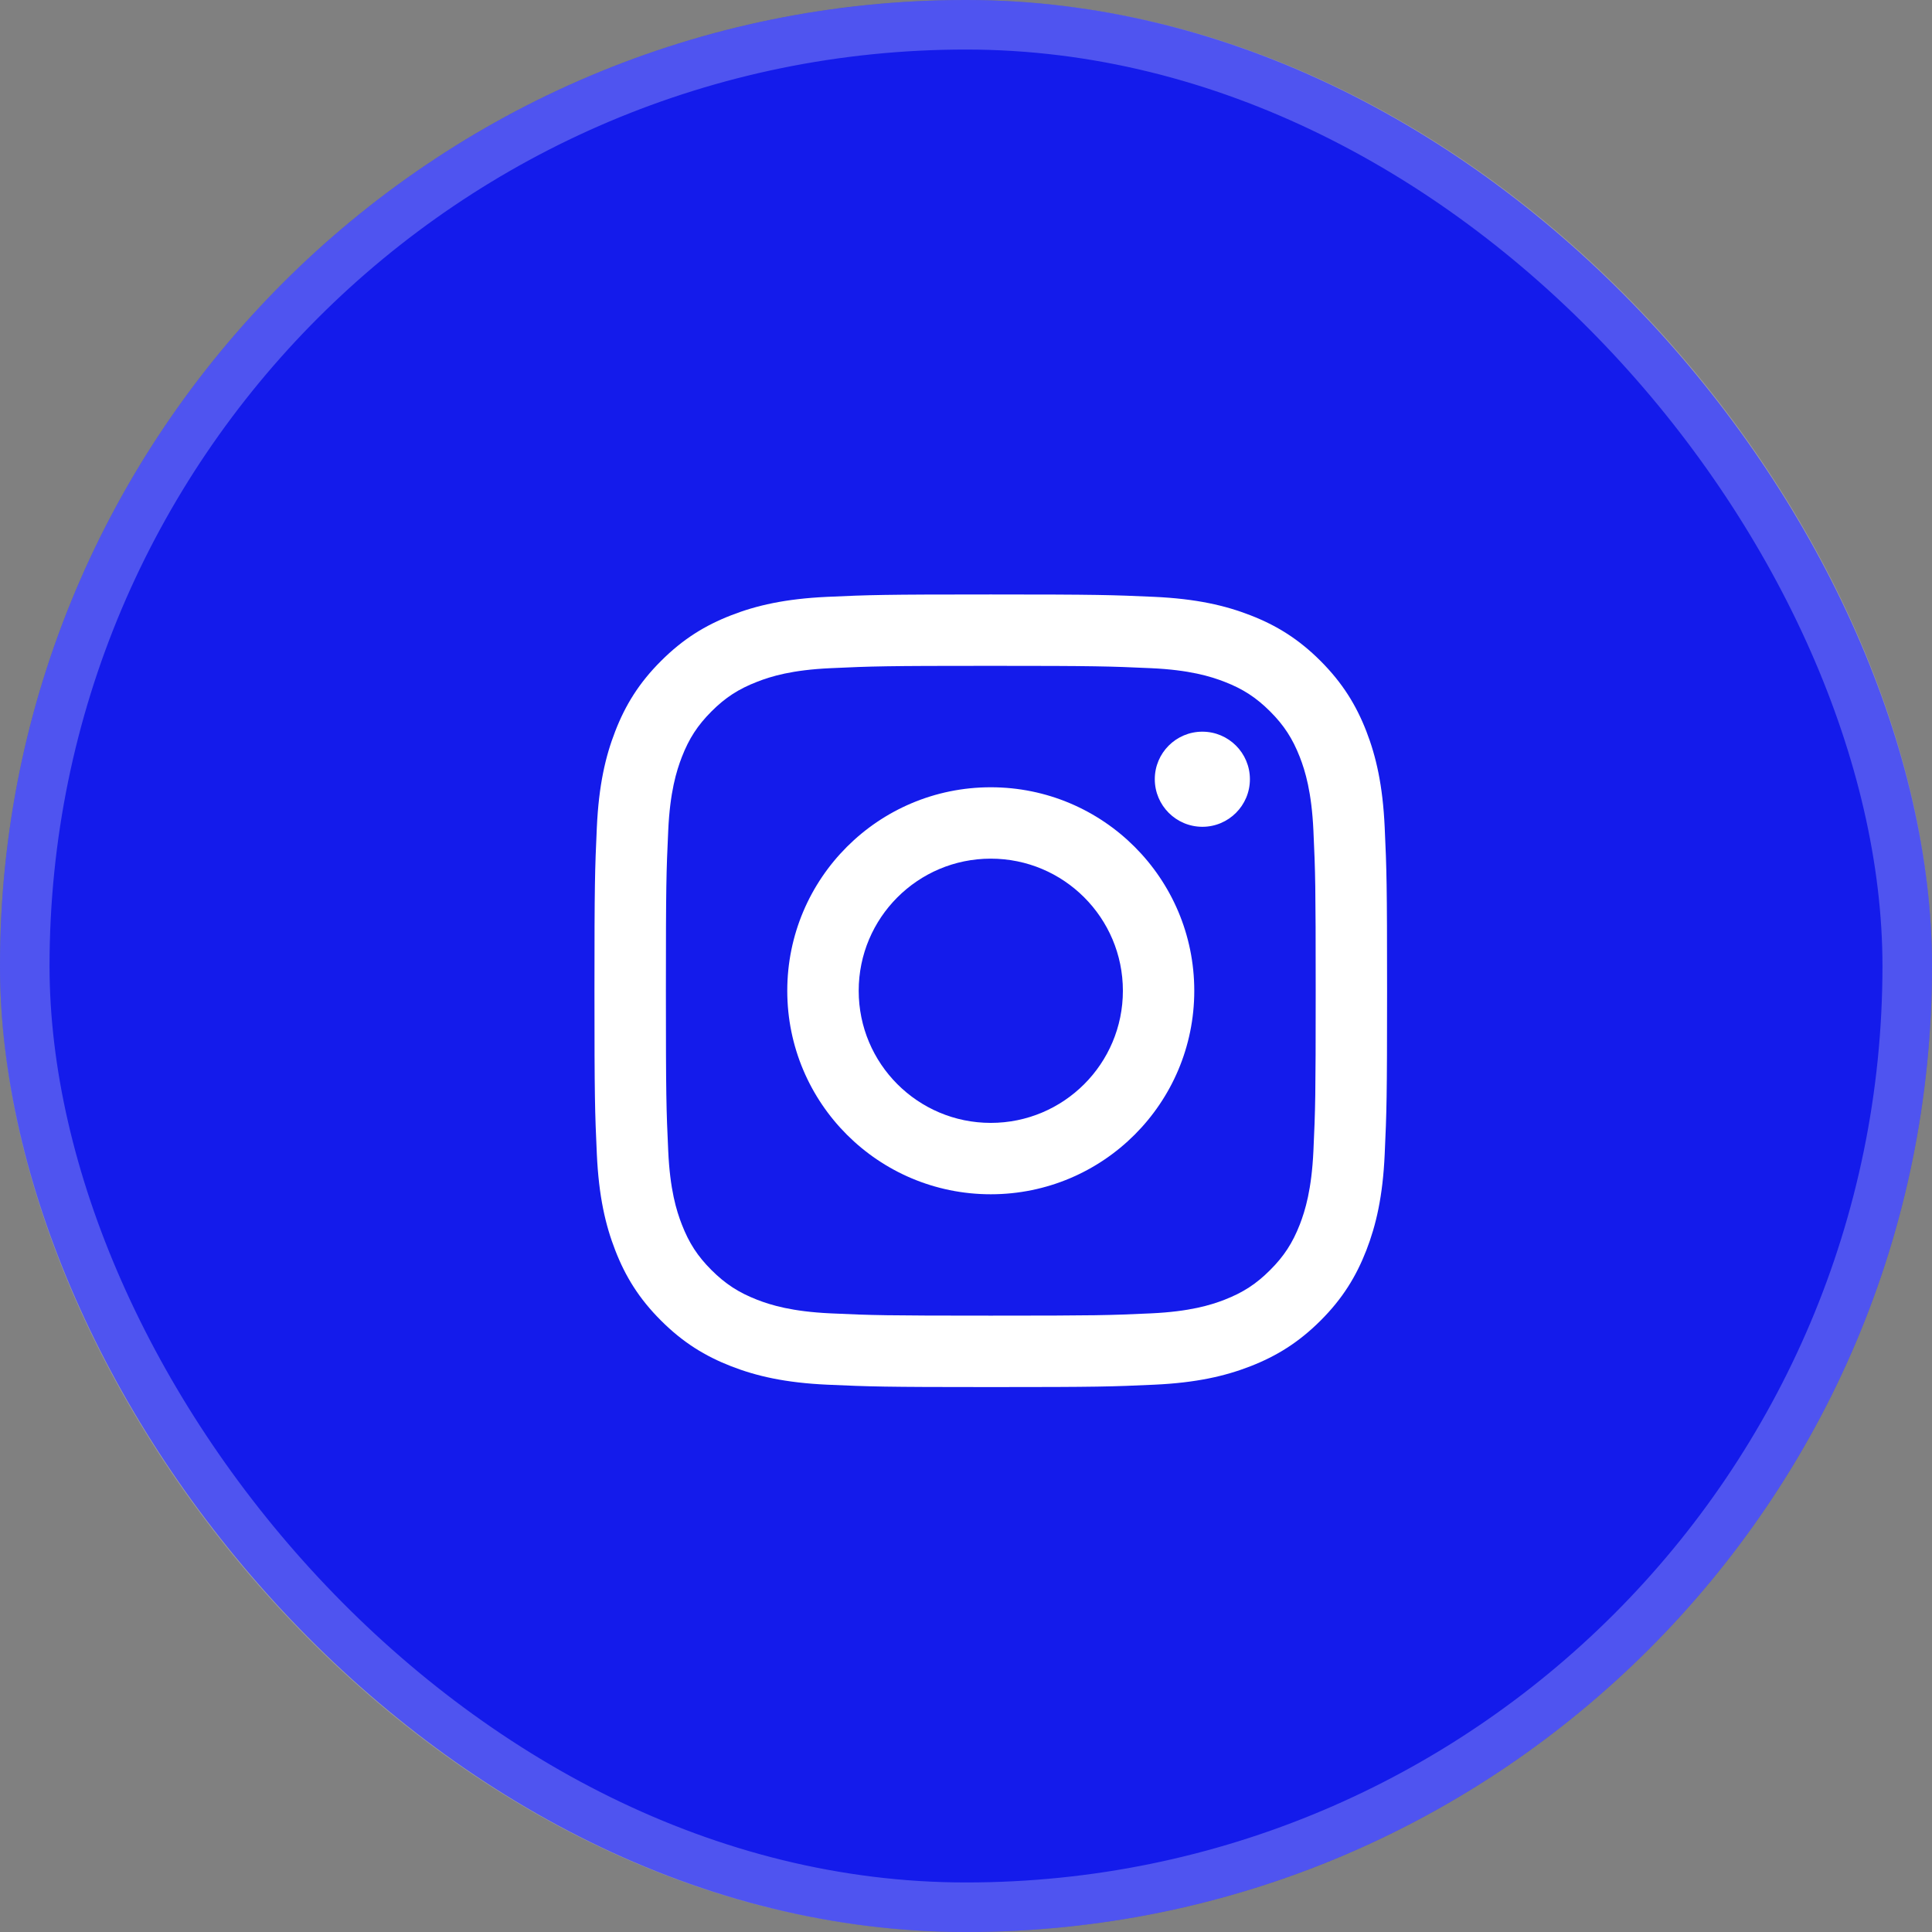
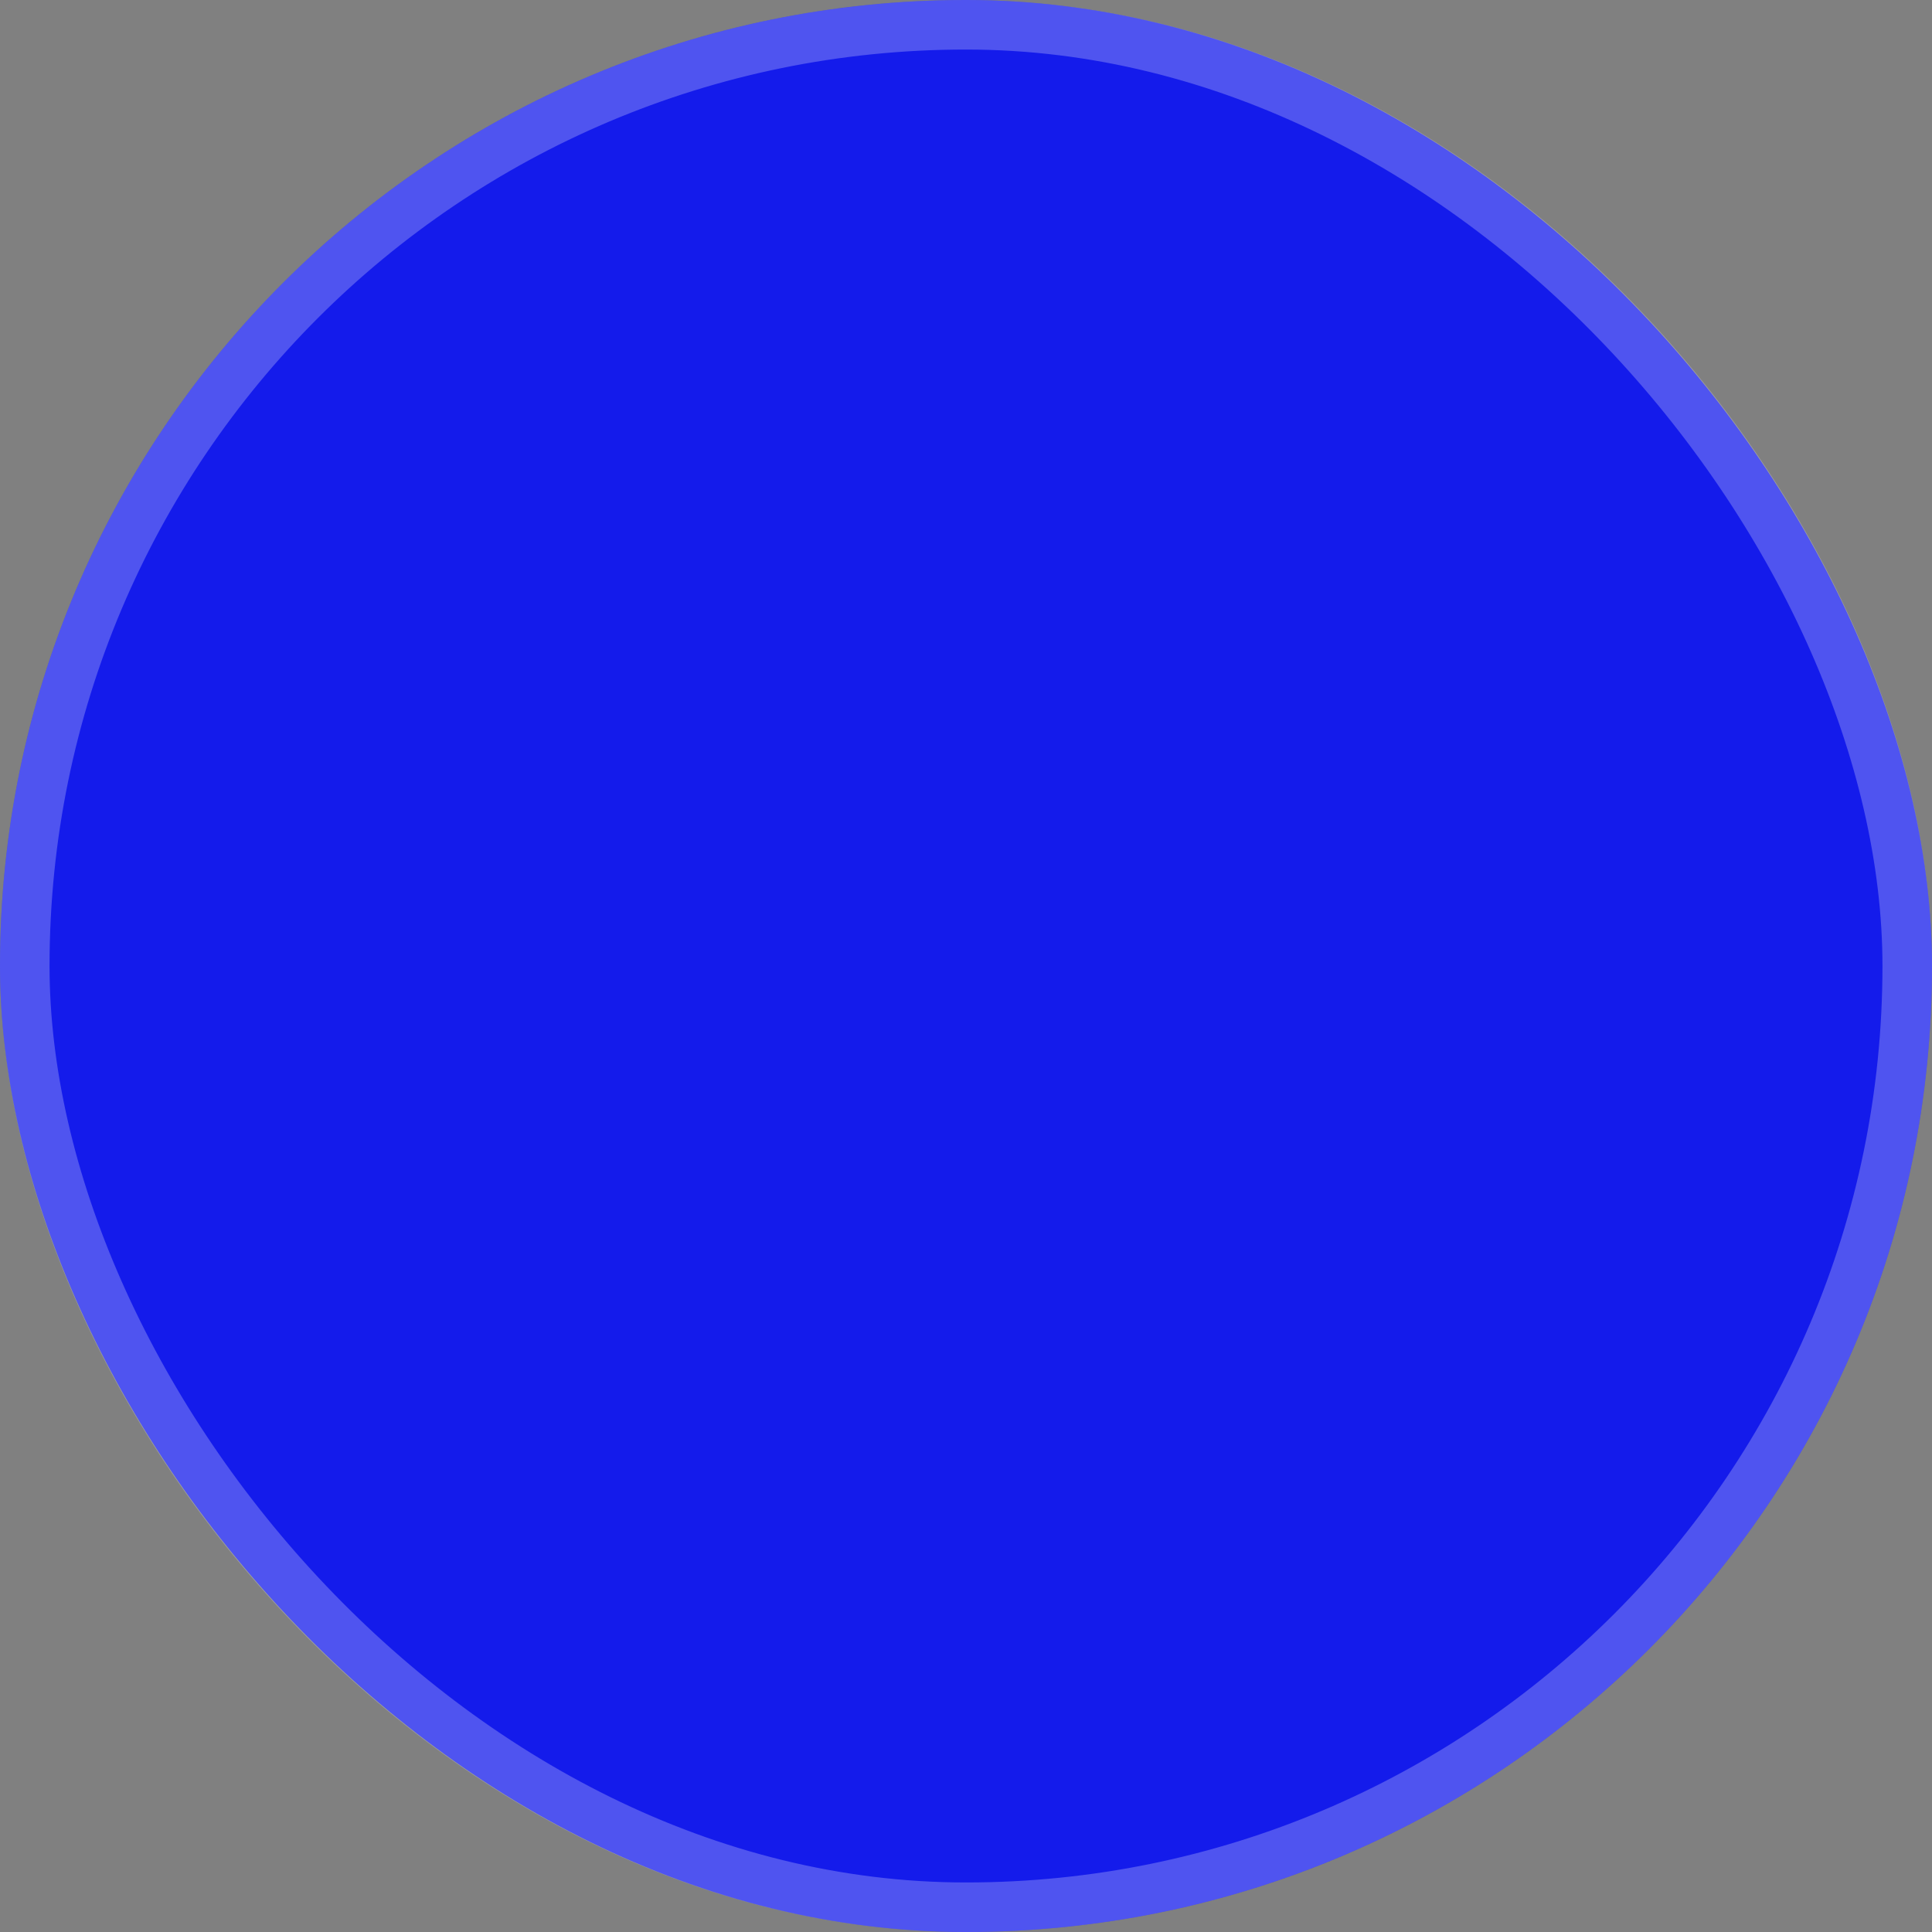
<svg xmlns="http://www.w3.org/2000/svg" width="39" height="39" viewBox="0 0 39 39" fill="none">
  <rect x="0" y="0" width="39" height="39" fill="#808080" stroke="none" />
  <rect width="39" height="39" rx="19.5" fill="#141BEB" />
  <rect x="0.5" y="0.5" width="38" height="38" rx="19" stroke="white" stroke-opacity="0.25" />
  <g clip-path="url(#clip0_423_3864)">
    <path d="M17.334 20C17.334 18.527 18.528 17.333 20 17.333C21.473 17.333 22.667 18.527 22.667 20C22.667 21.473 21.473 22.667 20 22.667C18.528 22.667 17.334 21.473 17.334 20ZM15.892 20C15.892 22.269 17.731 24.108 20 24.108C22.269 24.108 24.108 22.269 24.108 20C24.108 17.731 22.269 15.892 20 15.892C17.731 15.892 15.892 17.731 15.892 20ZM23.311 15.729C23.311 16.259 23.74 16.689 24.271 16.69C24.801 16.69 25.231 16.26 25.231 15.73C25.231 15.2 24.802 14.77 24.271 14.77C23.741 14.77 23.311 15.199 23.311 15.729ZM16.768 26.512C15.988 26.476 15.564 26.346 15.283 26.237C14.909 26.091 14.643 25.918 14.362 25.638C14.082 25.358 13.909 25.092 13.764 24.719C13.654 24.437 13.524 24.013 13.489 23.233C13.45 22.39 13.442 22.136 13.442 20C13.442 17.864 13.45 17.611 13.489 16.767C13.524 15.987 13.655 15.564 13.764 15.281C13.909 14.908 14.082 14.642 14.362 14.361C14.642 14.081 14.908 13.908 15.283 13.763C15.564 13.653 15.988 13.523 16.768 13.488C17.611 13.449 17.865 13.441 20 13.441C22.136 13.441 22.389 13.45 23.233 13.488C24.013 13.523 24.437 13.654 24.719 13.763C25.093 13.908 25.359 14.082 25.639 14.361C25.919 14.641 26.092 14.908 26.238 15.281C26.348 15.563 26.477 15.987 26.513 16.767C26.552 17.611 26.559 17.864 26.559 20C26.559 22.136 26.552 22.389 26.513 23.233C26.477 24.013 26.347 24.437 26.238 24.719C26.092 25.092 25.919 25.359 25.639 25.638C25.36 25.918 25.093 26.091 24.719 26.237C24.438 26.346 24.013 26.476 23.233 26.512C22.39 26.551 22.137 26.558 20 26.558C17.864 26.558 17.611 26.551 16.768 26.512ZM16.702 12.048C15.85 12.087 15.268 12.222 14.76 12.42C14.234 12.624 13.788 12.898 13.343 13.343C12.898 13.787 12.624 14.234 12.42 14.76C12.222 15.268 12.087 15.85 12.048 16.702C12.009 17.555 12 17.828 12 20C12 22.172 12.009 22.445 12.048 23.298C12.087 24.15 12.222 24.732 12.42 25.24C12.624 25.766 12.898 26.213 13.343 26.657C13.788 27.102 14.234 27.375 14.76 27.58C15.269 27.778 15.85 27.913 16.702 27.952C17.555 27.99 17.828 28 20 28C22.173 28 22.446 27.991 23.299 27.952C24.15 27.913 24.732 27.778 25.241 27.58C25.767 27.375 26.212 27.102 26.658 26.657C27.103 26.213 27.376 25.766 27.581 25.24C27.778 24.732 27.914 24.15 27.952 23.298C27.991 22.445 28 22.172 28 20C28 17.828 27.991 17.555 27.952 16.702C27.913 15.85 27.778 15.268 27.581 14.76C27.376 14.234 27.102 13.788 26.658 13.343C26.213 12.898 25.767 12.624 25.241 12.42C24.732 12.222 24.15 12.087 23.299 12.048C22.446 12.01 22.174 12 20.001 12C17.828 12 17.555 12.009 16.702 12.048Z" fill="white" />
  </g>
  <defs>
    <clipPath id="clip0_423_3864">
-       <rect width="16" height="16" fill="white" transform="translate(12 12)" />
-     </clipPath>
+       </clipPath>
  </defs>
</svg>